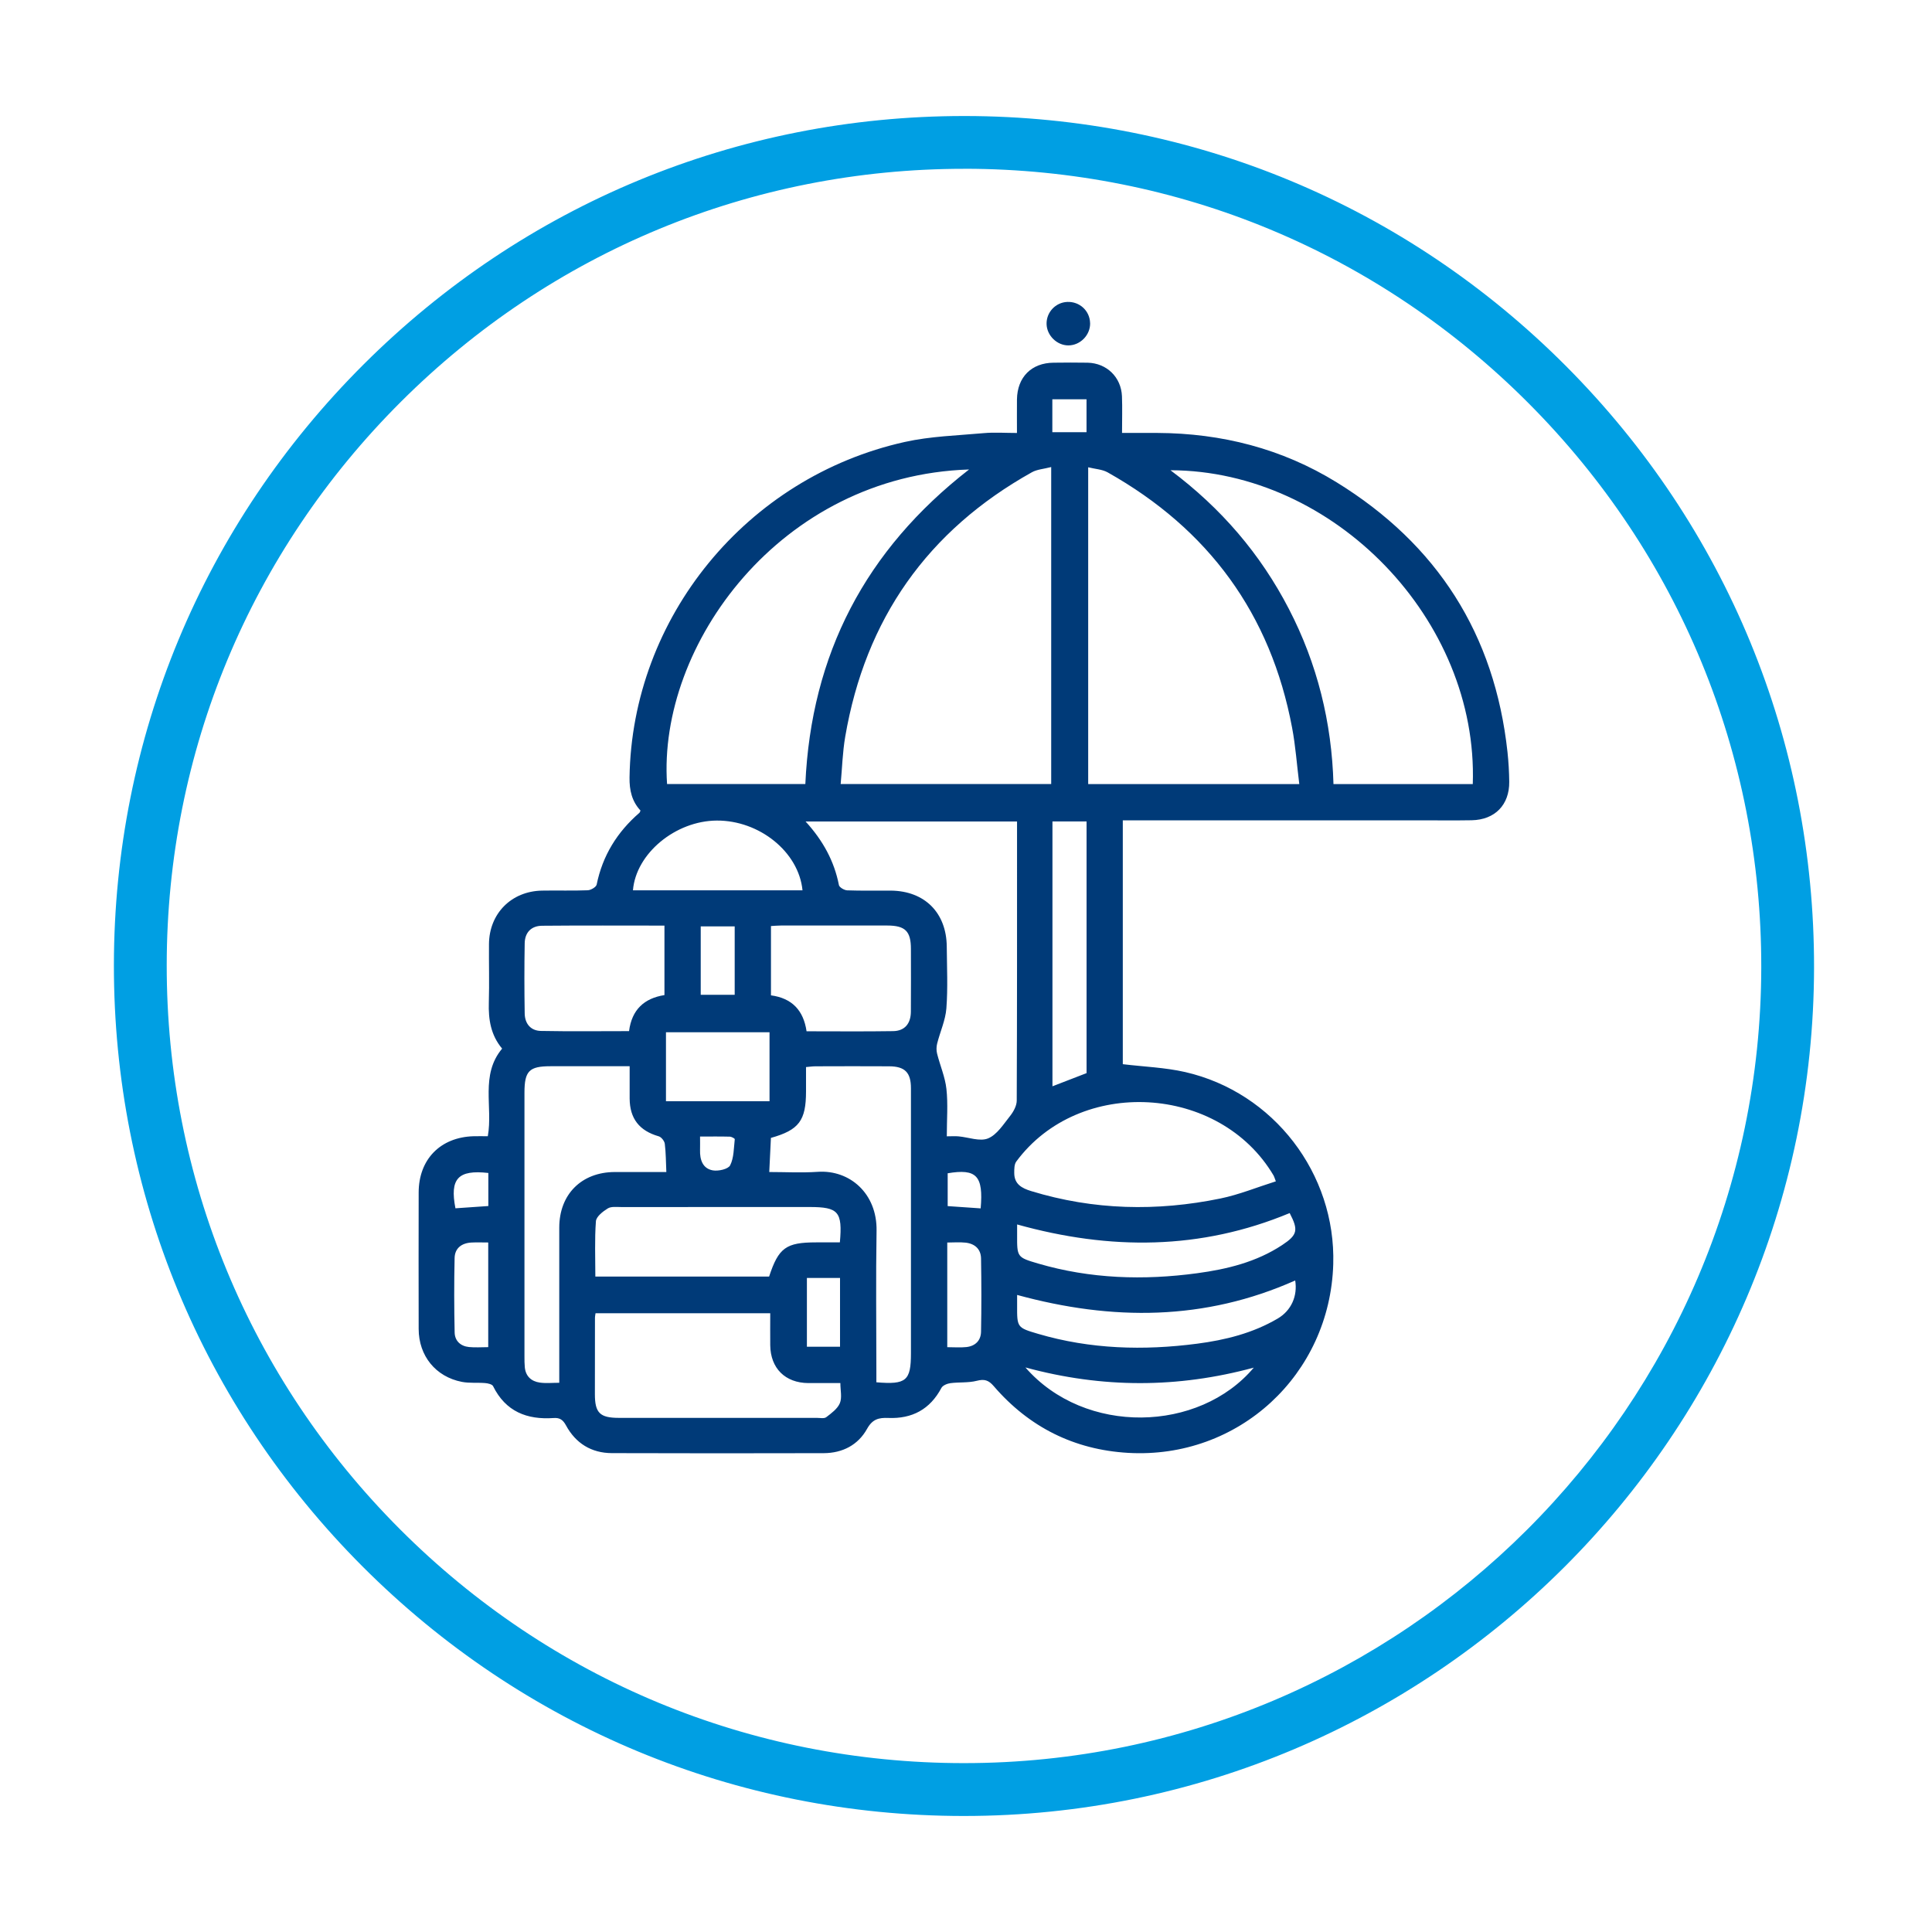
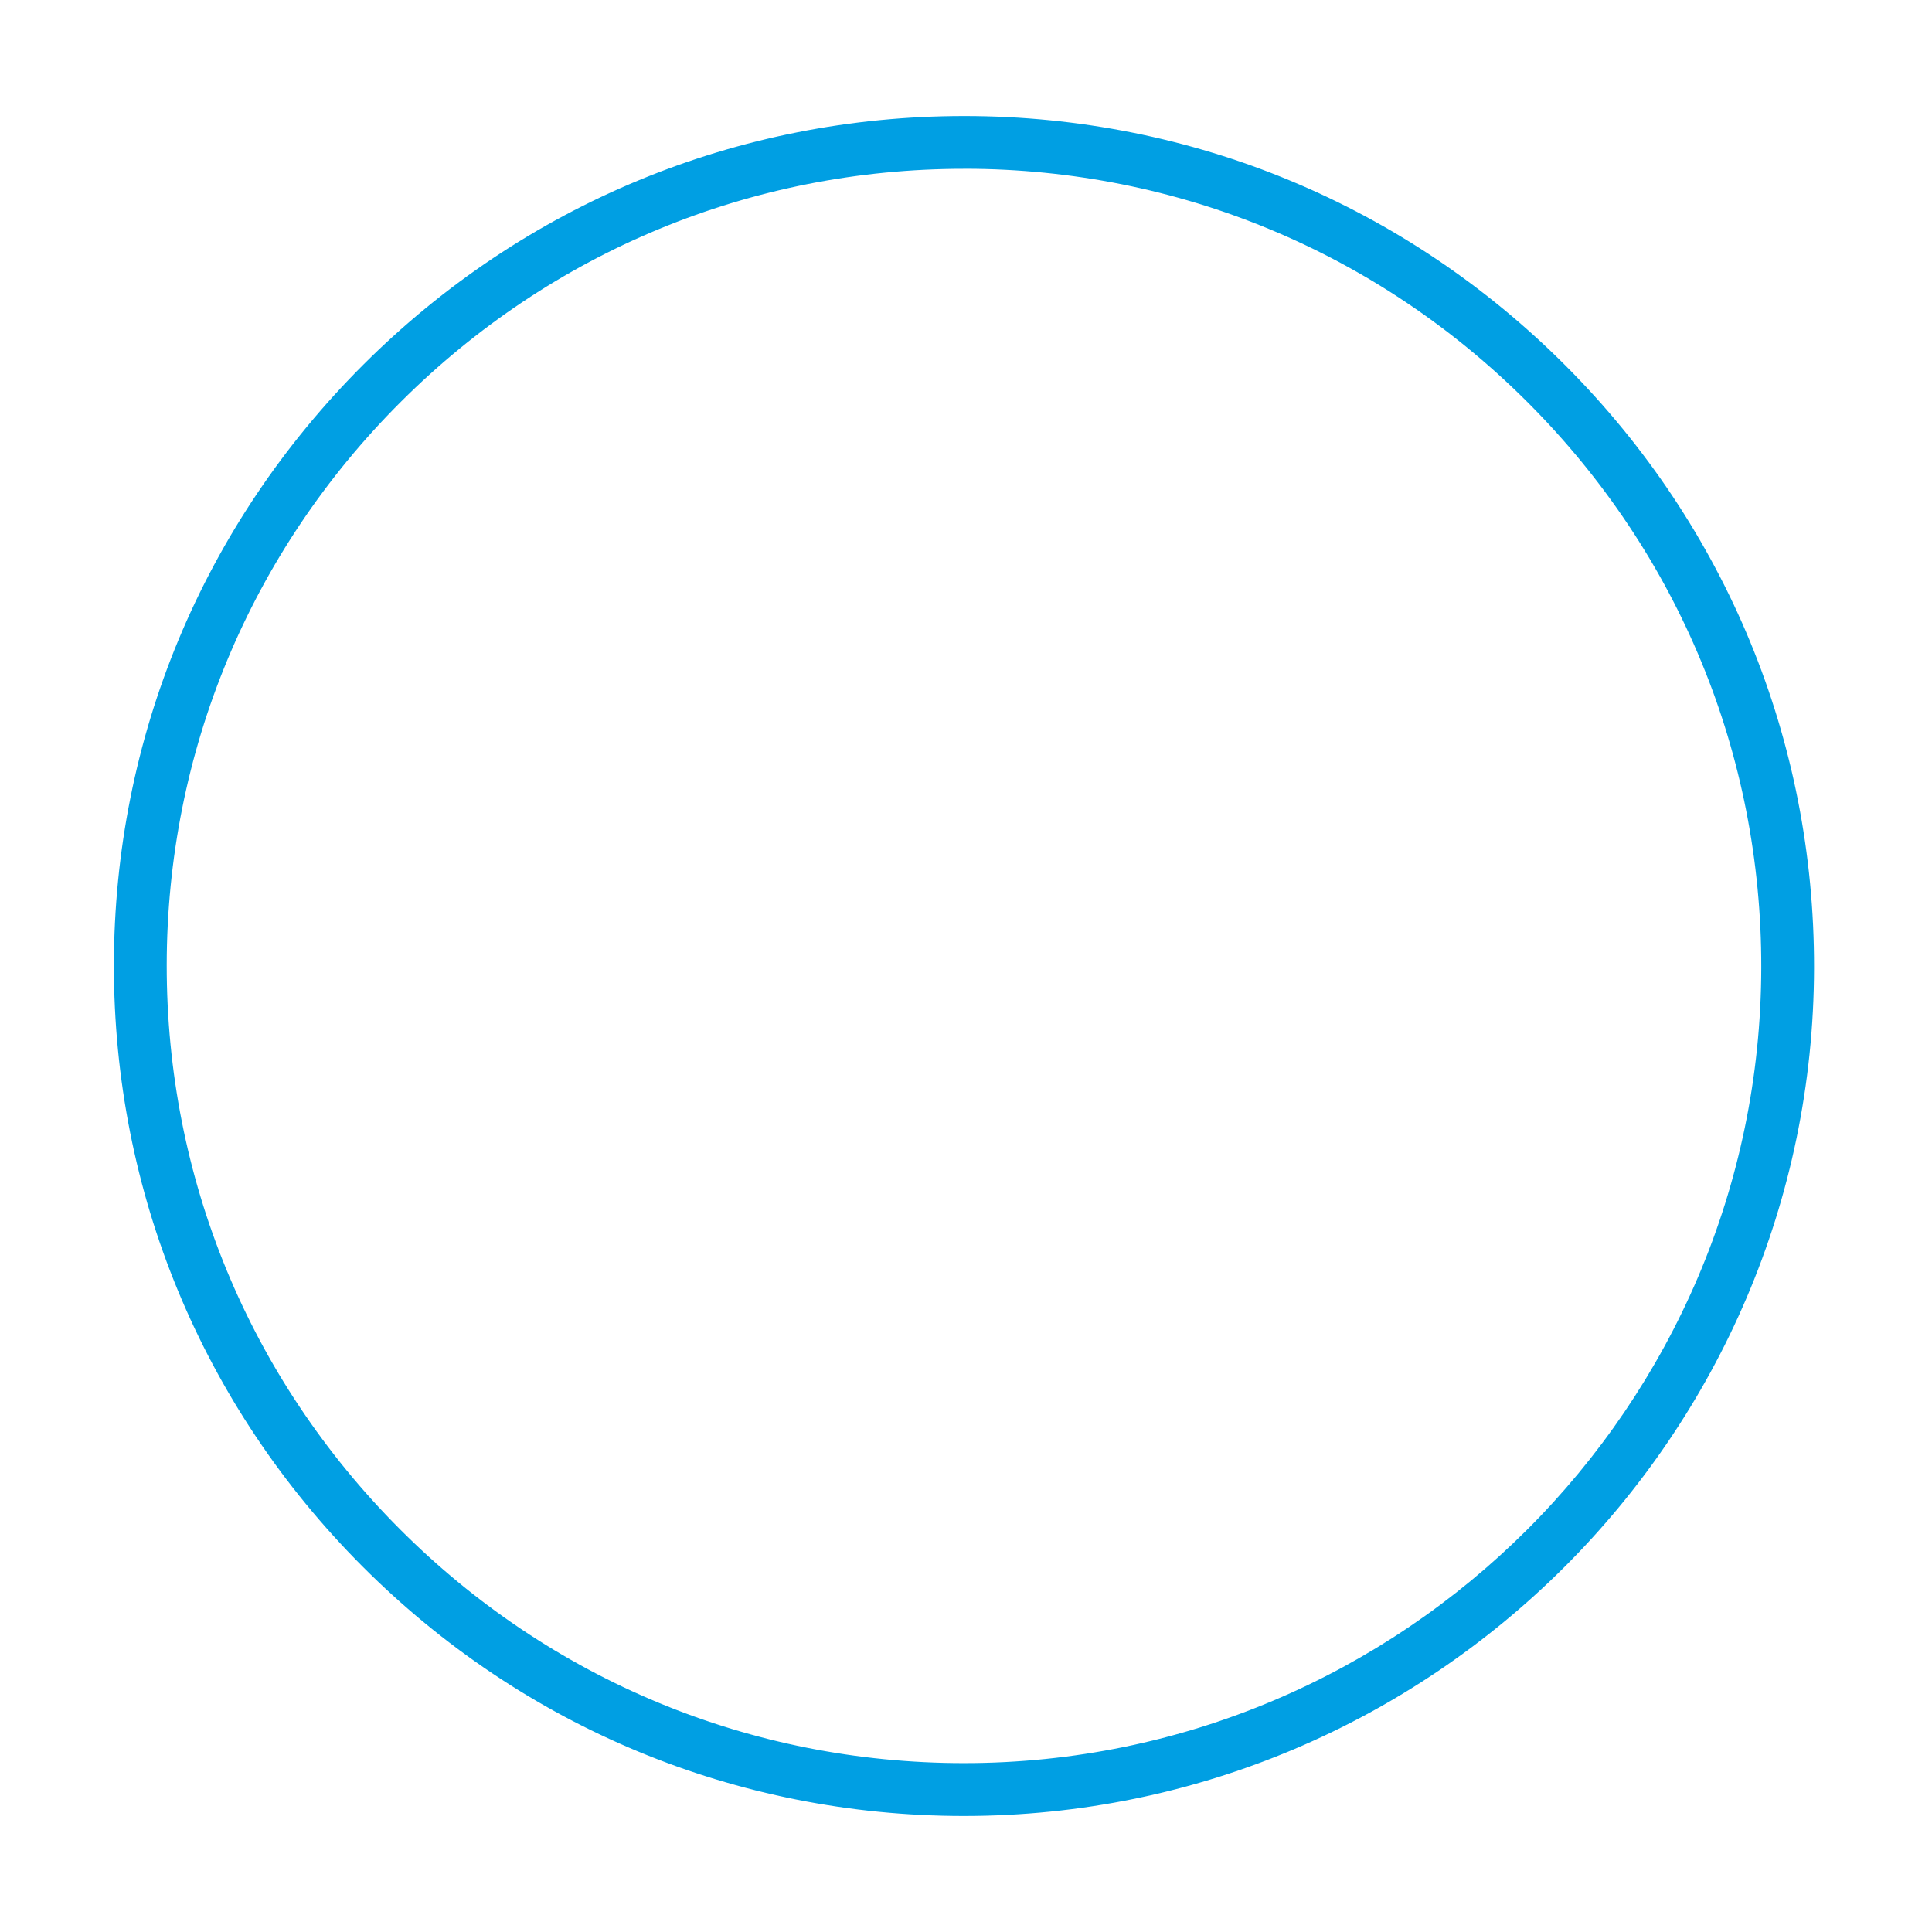
<svg xmlns="http://www.w3.org/2000/svg" id="Vrstva_1" viewBox="0 0 510.24 510.24">
  <defs>
    <style>.cls-1{fill:#009fe3;}.cls-2{fill:#003a78;}</style>
  </defs>
  <g>
    <path class="cls-1" d="m254.57,479.6h-.12c-59.96-.03-116.32-23.44-158.71-65.9S30.02,314.83,30.08,254.86c.05-59.94,23.49-116.28,65.98-158.65C138.47,53.92,194.78,30.64,254.62,30.64h.32c59.95.08,116.29,23.54,158.64,66.04,42.35,42.5,65.61,98.94,65.51,158.91-.22,123.54-100.94,224-224.52,224.01Zm.05-435.02c-56.13,0-108.93,21.83-148.71,61.5-39.85,39.74-61.83,92.58-61.88,148.79-.05,56.24,21.81,109.14,61.57,148.97,39.76,39.82,92.63,61.77,148.86,61.8h.11c115.92,0,210.37-94.22,210.58-210.09.1-56.25-21.72-109.18-61.44-149.04-39.72-39.86-92.56-61.86-148.78-61.94h-.3Z" />
-     <path class="cls-2" d="m296.53,216.68v64.37c5.63.68,11.17.87,16.48,2.08,23.38,5.36,39.8,26.85,39.1,50.73-.86,29.2-24.99,51.54-54.21,49.84-14.2-.83-26.14-6.79-35.46-17.63-1.36-1.58-2.46-1.92-4.48-1.4-2.22.57-4.64.32-6.95.62-.85.11-2.02.59-2.38,1.25-3.01,5.68-7.76,8.2-14.04,7.94-2.49-.1-4.17.3-5.59,2.86-2.37,4.28-6.49,6.42-11.45,6.44-18.66.04-37.32.06-55.97-.01-5.39-.02-9.53-2.58-12.1-7.32-.79-1.46-1.63-2.06-3.24-1.95-7.06.5-12.7-1.7-16.02-8.42-.25-.5-1.35-.75-2.09-.81-2.05-.17-4.16.07-6.16-.32-6.93-1.35-11.39-6.89-11.4-13.98-.03-12-.02-24,0-36,0-8.77,5.71-14.63,14.49-14.89,1.21-.04,2.43,0,3.77,0,1.39-7.75-2.05-16.17,3.78-23.14-3-3.57-3.64-7.71-3.51-12.14.15-5.15,0-10.31.04-15.47.06-8.06,5.9-13.96,13.99-14.12,4.03-.08,8.07.07,12.09-.09.84-.03,2.23-.85,2.36-1.51,1.56-7.65,5.42-13.87,11.28-18.94.13-.11.17-.33.3-.6-2.28-2.43-2.95-5.38-2.9-8.73.62-42.22,30.87-79.32,72.7-88.62,6.8-1.51,13.9-1.7,20.88-2.33,2.77-.25,5.59-.04,8.74-.04,0-3.1-.03-5.98,0-8.85.08-5.9,3.83-9.66,9.67-9.71,3-.03,6-.06,9,0,5.04.12,8.86,3.83,9.06,8.87.12,3.08.02,6.16.02,9.68,3.27,0,6.32-.01,9.36,0,16.94.08,32.87,4.14,47.3,13.03,26.57,16.37,41.77,40.12,45.14,71.26.28,2.6.43,5.23.46,7.85.06,6.09-3.79,10.03-9.91,10.15-4.5.08-9,.02-13.5.02-25.03,0-50.07,0-75.1,0h-3.58Zm46.61-9.61c-.65-5.21-.99-10.08-1.89-14.84-5.64-30.11-22.1-52.5-48.72-67.48-1.43-.8-3.27-.87-5.14-1.34v83.66h55.75Zm-65.53-83.72c-1.96.51-3.71.61-5.08,1.37-27.58,15.41-43.99,38.76-49.31,69.86-.7,4.09-.81,8.27-1.2,12.48h55.6v-83.72Zm111.35,83.72c1.48-43.33-36.56-82.77-79.84-82.88,13.37,10,23.76,22.11,31.27,36.62,7.51,14.5,11.33,29.98,11.78,46.27h36.79Zm-133.03-83.08c-49.91,1.62-82.26,46.46-79.76,83.07h36.52c1.55-34.24,15.83-61.77,43.24-83.07Zm-5.89,176.11c1.27,0,2.19-.07,3.1.01,2.64.23,5.64,1.43,7.81.54,2.36-.97,4.07-3.74,5.82-5.93.89-1.12,1.74-2.68,1.75-4.04.1-23.7.08-47.4.08-71.1,0-.9,0-1.8,0-2.63h-55.85c4.61,5.05,7.57,10.47,8.81,16.8.12.6,1.41,1.36,2.18,1.39,3.84.14,7.68.04,11.52.07,8.95.08,14.71,5.85,14.78,14.8.04,5.43.31,10.89-.1,16.29-.24,3.15-1.66,6.2-2.44,9.31-.21.84-.23,1.83-.01,2.67.78,3.12,2.12,6.16,2.46,9.31.44,3.97.1,8.03.1,12.49Zm-92.76,46.72c-.08.59-.15.87-.15,1.15-.01,6.74-.03,13.48-.02,20.23,0,4.96,1.33,6.26,6.37,6.26,17.42,0,34.84,0,52.26,0,.84,0,1.92.24,2.47-.18,1.37-1.05,2.98-2.22,3.6-3.71.61-1.48.13-3.42.13-5.3-3.06,0-5.76.02-8.47,0-6.1-.05-9.98-3.9-10.05-9.99-.03-2.78,0-5.56,0-8.45h-46.15Zm45.88-37.29c4.22,0,8.53.24,12.8-.05,8.46-.58,15.71,5.73,15.54,15.57-.21,12.36-.05,24.73-.05,37.09v2.92c7.9.67,9.13-.41,9.13-7.67,0-23.32,0-46.64,0-69.97,0-4.17-1.58-5.79-5.76-5.81-6.46-.04-12.93-.02-19.39,0-.8,0-1.59.12-2.56.2,0,2.32,0,4.38,0,6.43,0,7.71-1.86,10.2-9.27,12.28-.14,2.81-.28,5.68-.44,9.02Zm-27.18,0c-.12-2.65-.11-5.08-.41-7.46-.09-.73-.91-1.77-1.6-1.97-5.1-1.46-7.65-4.66-7.68-9.98-.02-2.77,0-5.54,0-8.53-7.23,0-14.06,0-20.89,0-5.65,0-6.88,1.25-6.89,6.97,0,23.24,0,46.48,0,69.72,0,.94,0,1.88.09,2.81.23,2.4,1.73,3.73,3.97,4.05,1.62.23,3.29.05,5.13.05,0-1.31,0-2.33,0-3.35,0-12.56-.02-25.12,0-37.67.02-8.75,5.87-14.6,14.62-14.64,4.58-.02,9.16,0,13.65,0Zm160.97,2.46c-.38-.99-.44-1.26-.57-1.49-14.24-24.18-51.35-26.25-67.98-3.74-.55.74-.54,2-.54,3.01,0,2.95,1.97,4.03,4.49,4.8,16.49,5.04,33.19,5.4,49.97,1.95,4.95-1.02,9.7-2.98,14.63-4.53Zm-115.14,16.12c.72-8.11-.39-9.34-8.02-9.34-16.57,0-33.13,0-49.7.01-1.21,0-2.65-.2-3.57.36-1.3.8-3.05,2.16-3.14,3.39-.36,4.8-.15,9.65-.15,14.61h45.89c2.5-7.6,4.47-9.03,12.39-9.03,2.04,0,4.09,0,6.3,0Zm-8.79-55.75c7.7,0,15.28.08,22.86-.04,3.05-.05,4.66-1.97,4.68-5.14.04-5.52.02-11.05.01-16.57,0-4.68-1.5-6.17-6.24-6.18-9.36-.01-18.73,0-28.09,0-.89,0-1.78.09-2.63.14v18.3c5.59.75,8.6,4,9.4,9.49Zm-37.54-27.91c-11,0-21.66-.06-32.32.04-2.87.03-4.54,1.78-4.59,4.63-.11,6.17-.1,12.35,0,18.52.04,2.75,1.62,4.58,4.28,4.63,7.74.15,15.49.05,23.28.05.73-5.67,3.99-8.67,9.35-9.52v-18.36Zm111.48,38.96v-66.47h-9.01v69.95c3.14-1.21,6.08-2.35,9.01-3.48Zm-18.34,58.58c0,1.08,0,1.91,0,2.75-.02,5.82-.04,5.89,5.55,7.53,13.79,4.06,27.84,4.44,41.98,2.6,7.44-.97,14.7-2.77,21.27-6.63,3.62-2.12,5.3-5.98,4.64-10.07-23.86,10.64-48.29,10.7-73.44,3.82Zm0-18.61c0,1.1,0,1.93,0,2.77-.02,5.83-.04,5.91,5.55,7.55,13.79,4.04,27.85,4.47,41.99,2.56,7.91-1.07,15.64-2.95,22.44-7.43,4.1-2.7,4.34-3.97,2-8.46-23.51,9.79-47.42,9.85-71.97,3.01Zm-56.68-88.25c-1-10.15-11.4-18.49-22.65-18.42-10.92.07-21.34,8.71-22.13,18.42h44.78Zm-8.71,55.7v-18.21h-27.35v18.21h27.35Zm67.58,70.31c15.72,18.04,45.9,17.2,60.31.05-20.09,5.44-39.94,5.48-60.31-.05Zm-141.87-5.35v-27.65c-1.6,0-3-.06-4.4.01-2.59.13-4.42,1.47-4.48,4.09-.15,6.55-.13,13.12.01,19.67.05,2.21,1.55,3.61,3.78,3.84,1.65.17,3.32.03,5.09.03Zm121.24,0c1.87,0,3.46.14,5.03-.03,2.34-.25,3.84-1.71,3.88-4.05.12-6.45.11-12.91,0-19.36-.04-2.49-1.67-3.91-4.1-4.17-1.55-.17-3.13-.03-4.82-.03v27.64Zm-56.15-111.14h-8.97v18.07h8.97v-18.07Zm27.82,92.86h-8.75v18.16h8.75v-18.16Zm56.07-223.36h9.03v-8.7h-9.03v8.7Zm-93.04,186.01c0,1.49.03,2.51,0,3.53-.08,2.57.68,4.91,3.35,5.4,1.47.27,4.09-.32,4.6-1.33,1.01-2,.95-4.56,1.22-6.9.02-.18-.84-.66-1.31-.67-2.5-.07-5-.03-7.85-.03Zm-64.6,18.95c2.89-.2,5.79-.4,8.69-.6v-8.73c-8-.9-10.22,1.5-8.69,9.33Zm138.71.03c.75-8.62-1.09-10.56-8.71-9.28v8.67c3.01.21,5.79.4,8.71.6Z" />
  </g>
-   <path class="cls-2" d="m287.9,85.31c.08,3.16-2.59,5.91-5.75,5.91-3.02,0-5.67-2.6-5.75-5.63-.08-3.1,2.36-5.72,5.46-5.85,3.26-.14,5.95,2.34,6.03,5.56Z" />
</svg>